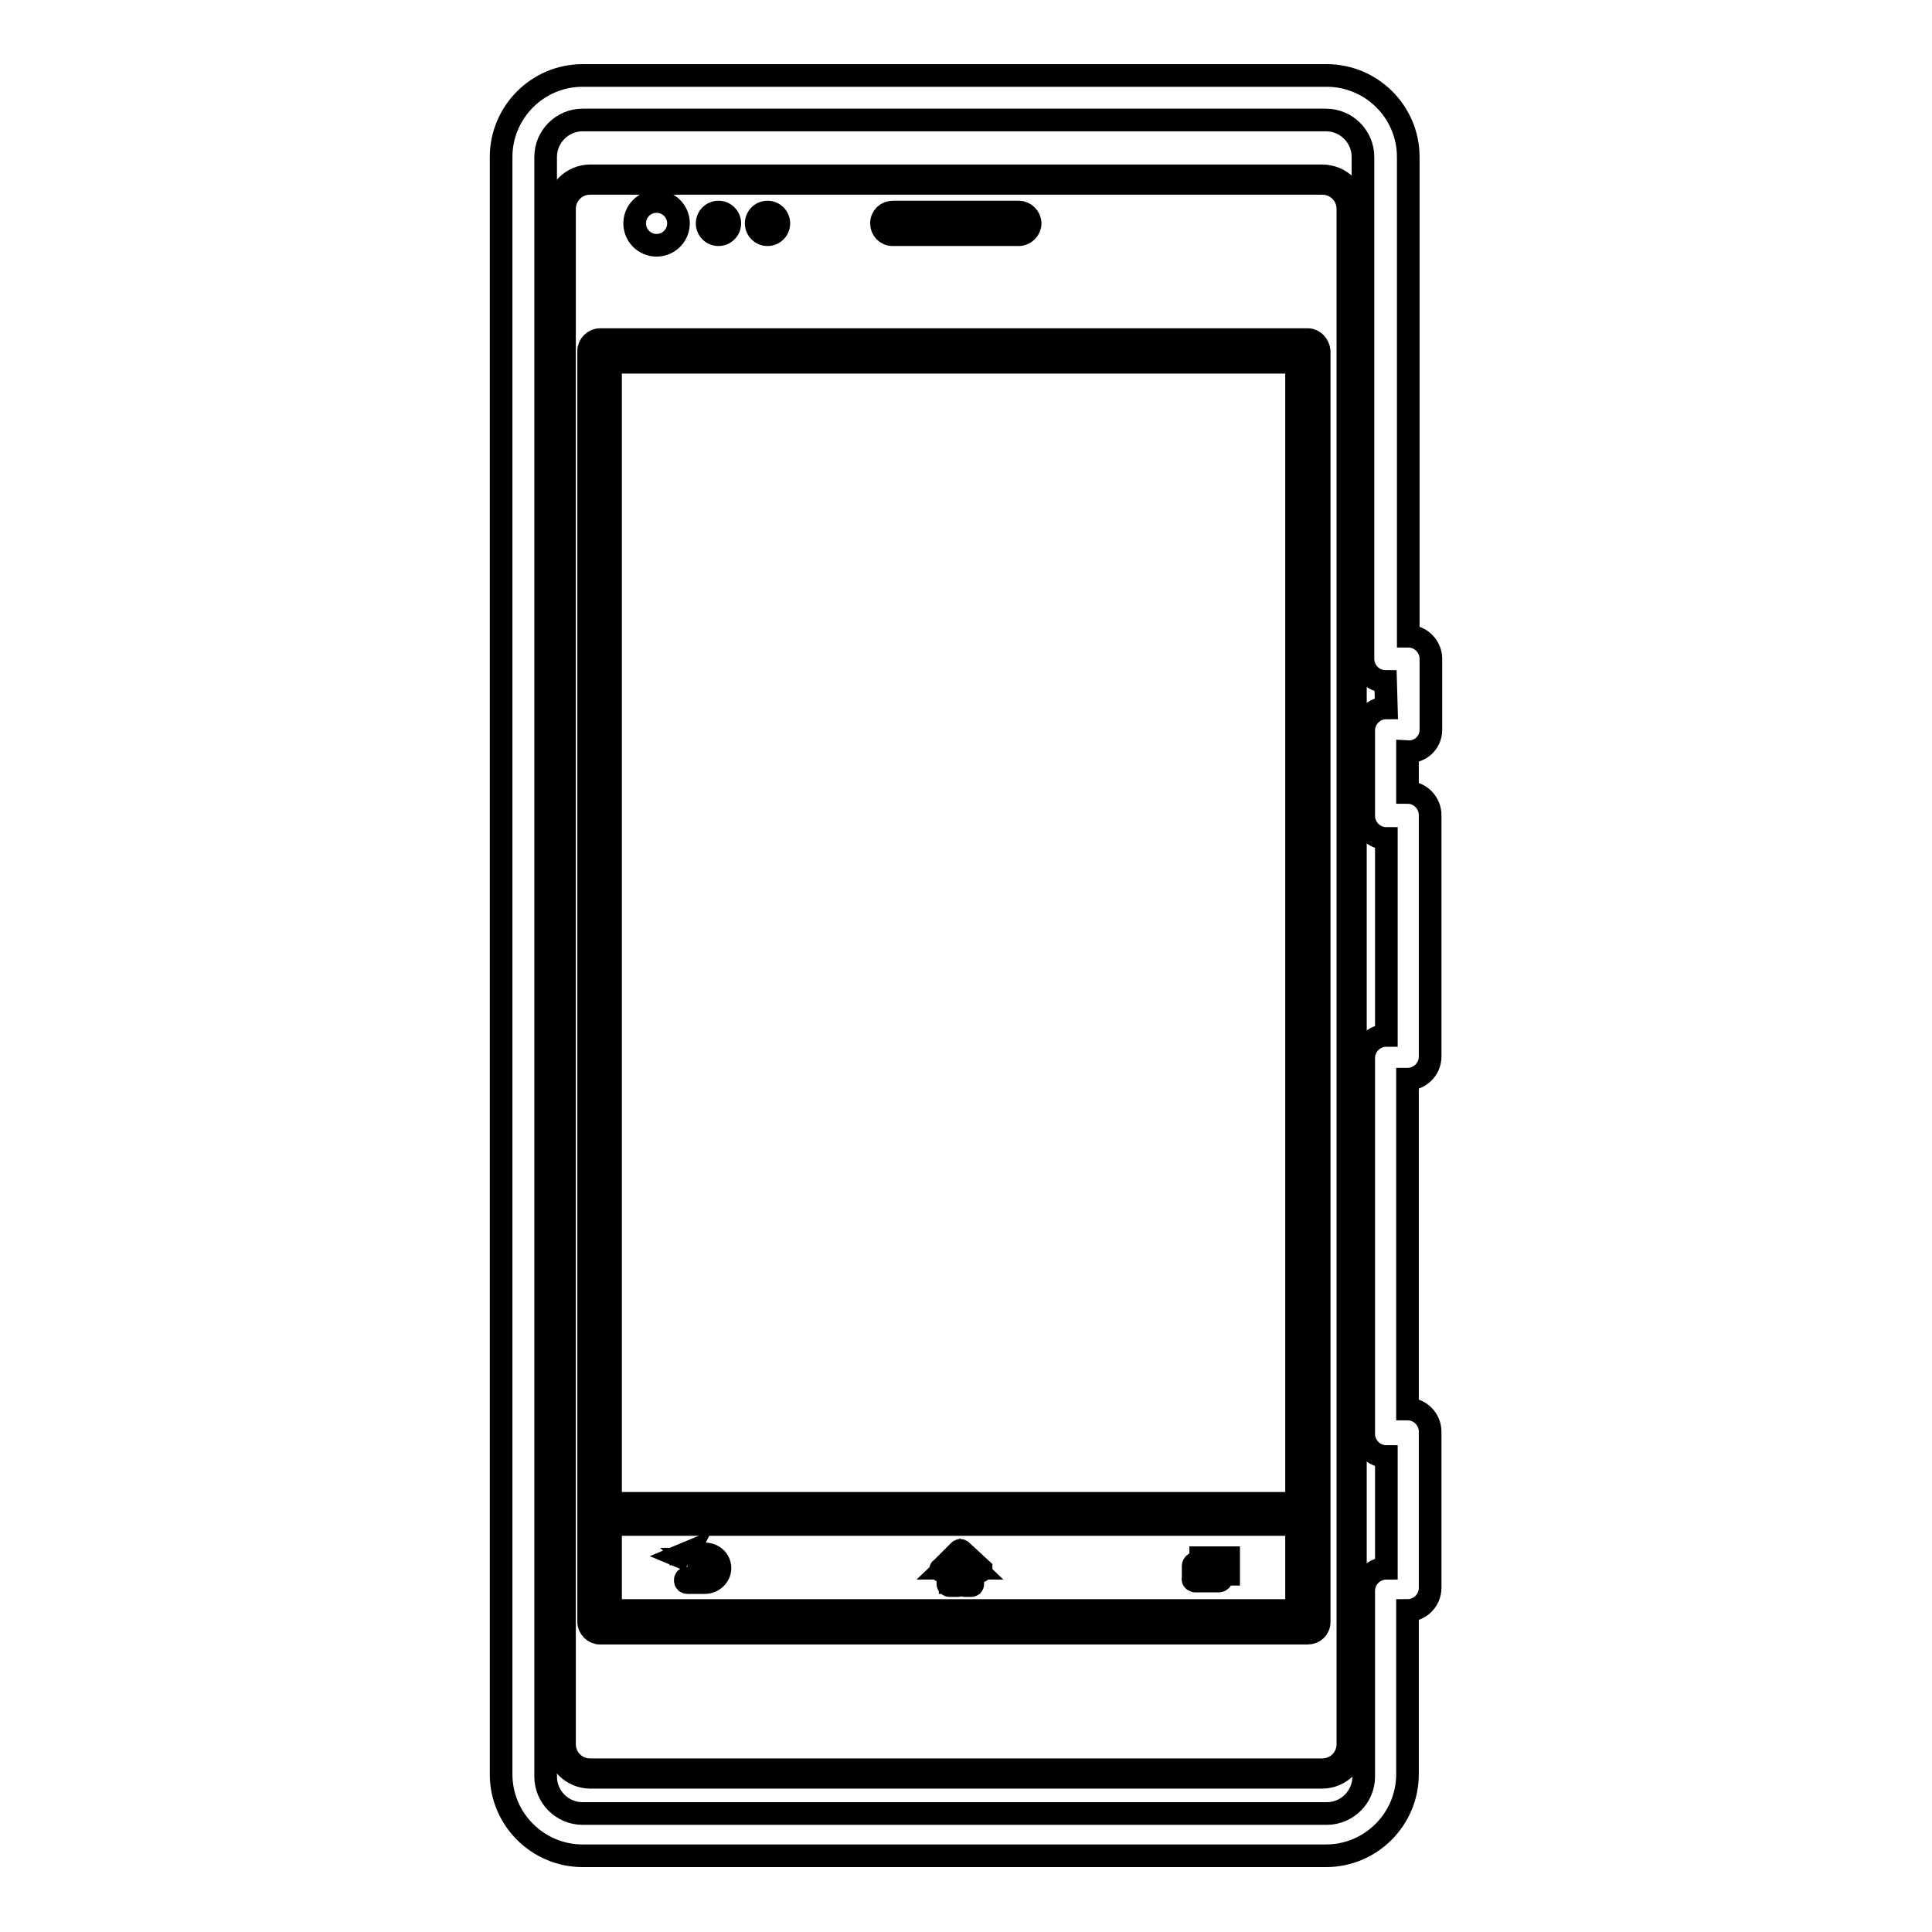
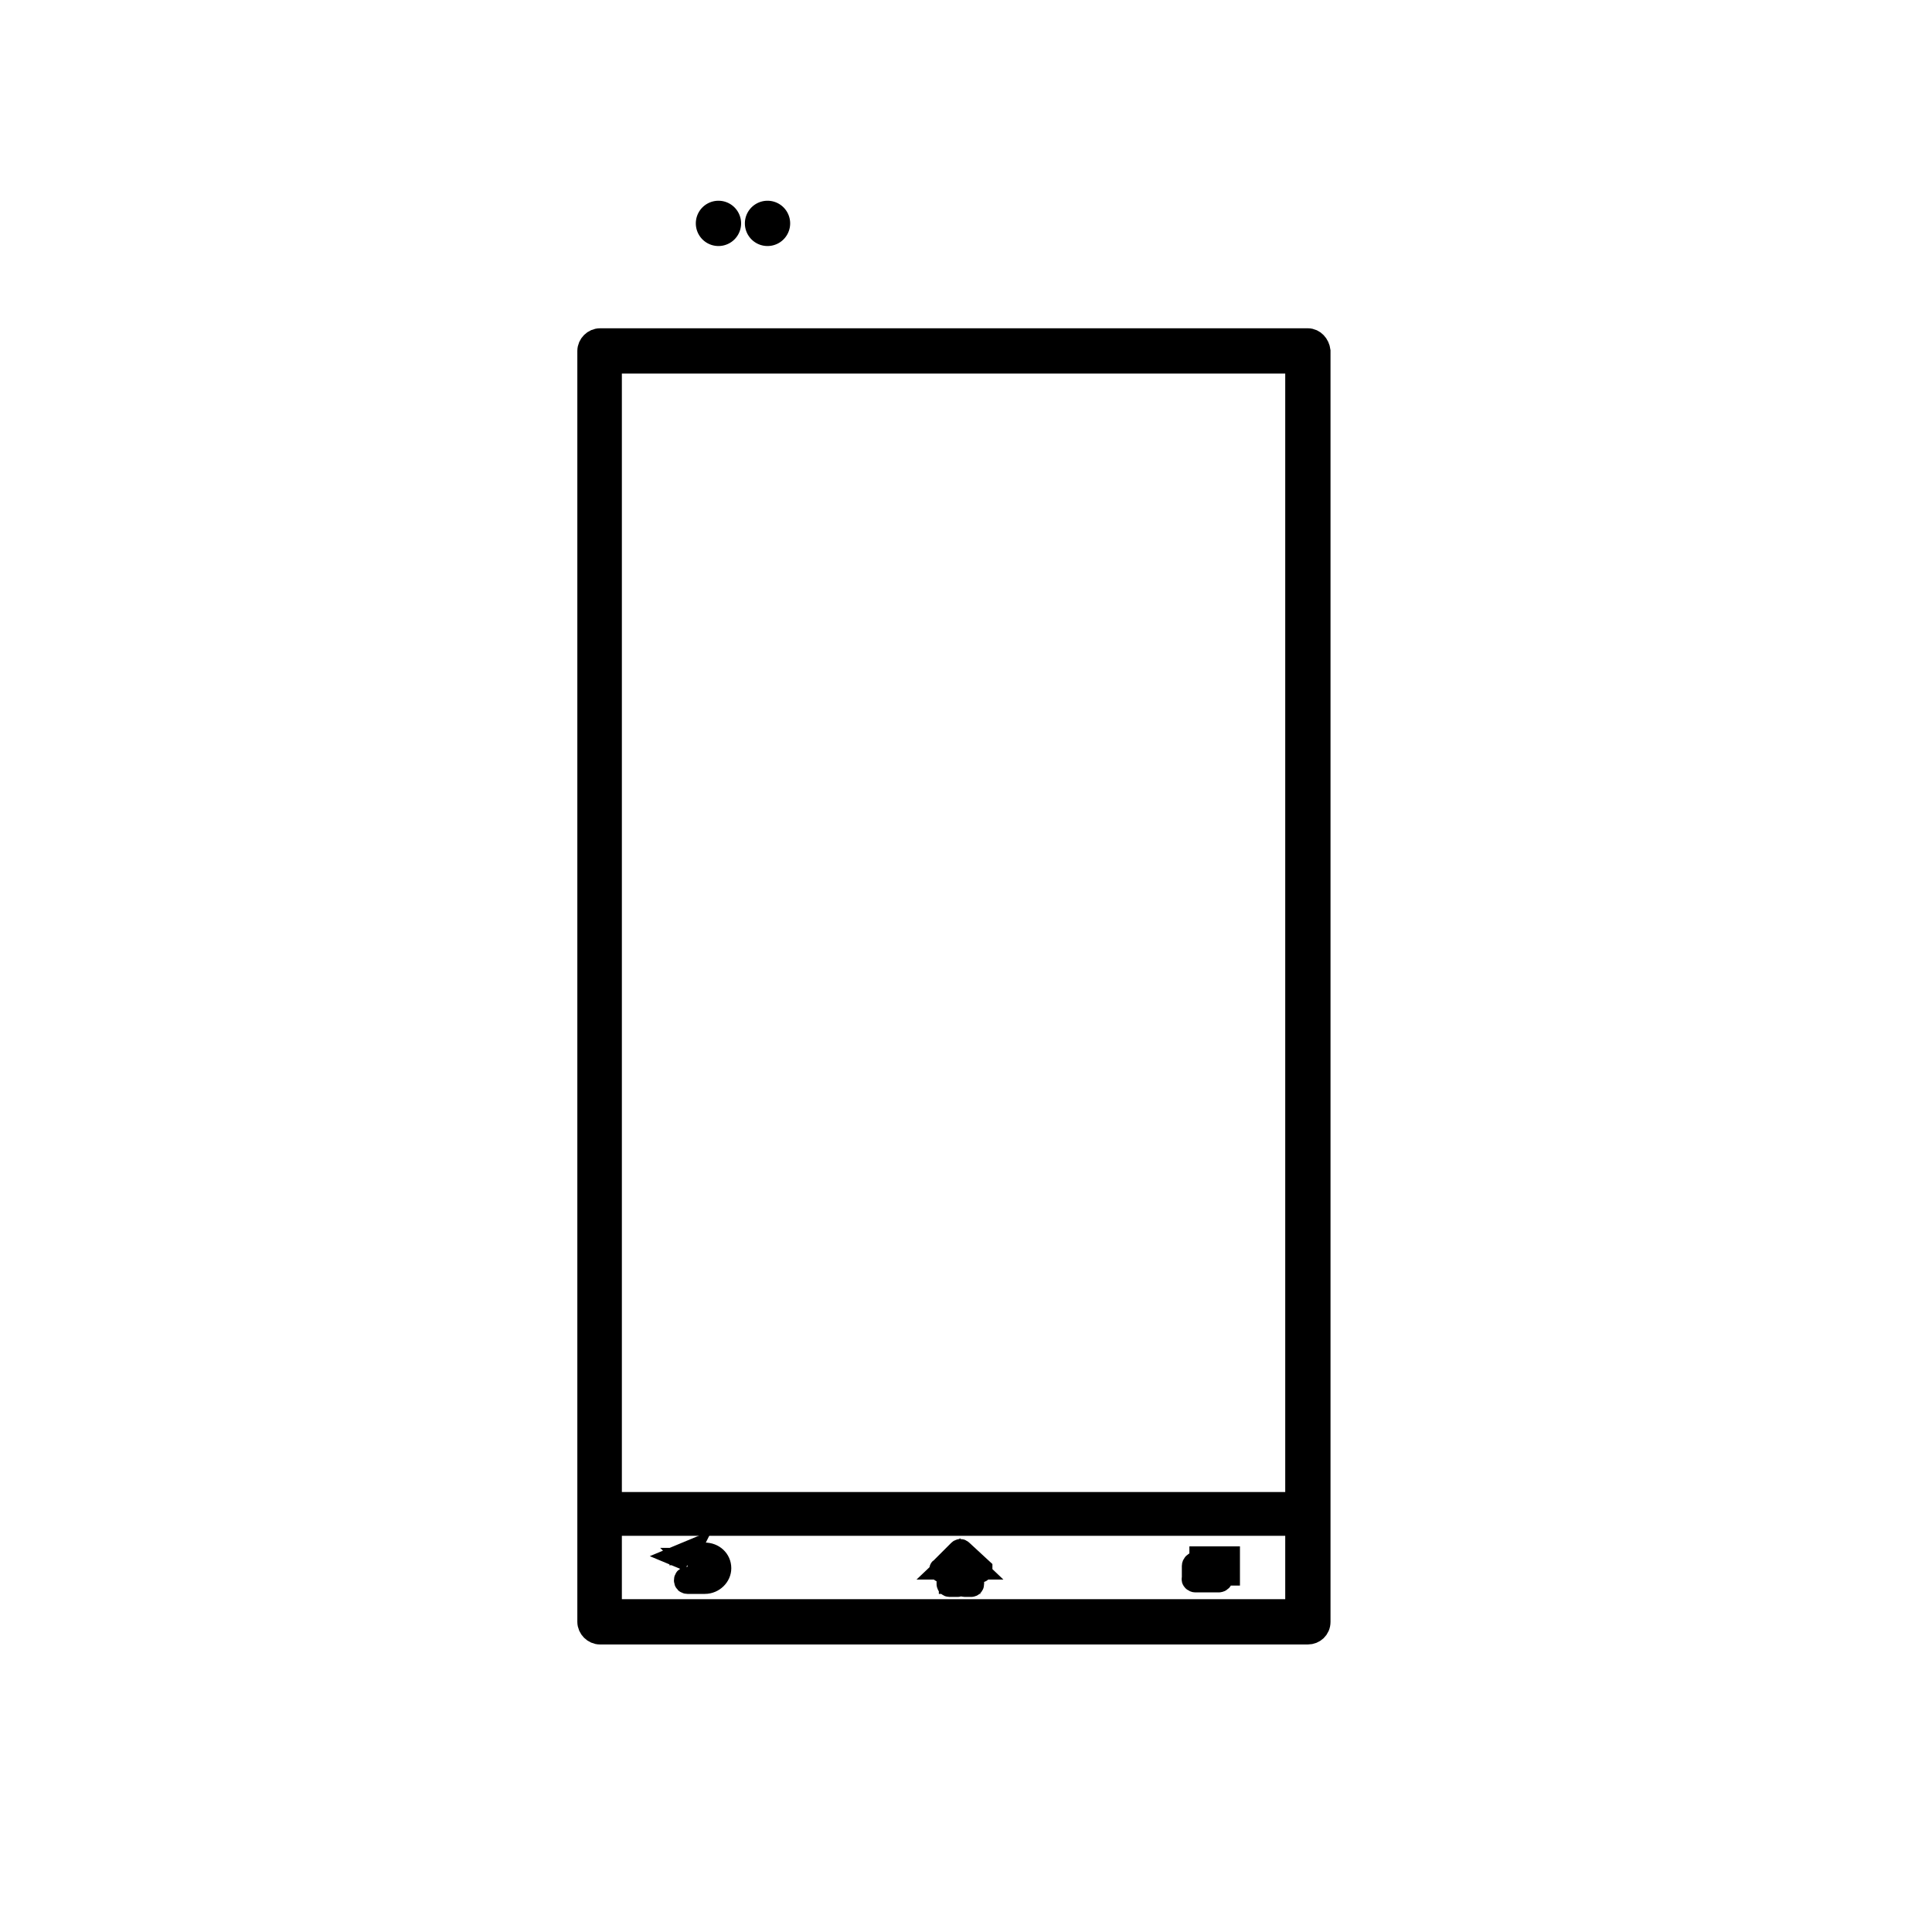
<svg xmlns="http://www.w3.org/2000/svg" version="1.1" x="0px" y="0px" viewBox="0 0 256 256" enable-background="new 0 0 256 256" xml:space="preserve">
  <g>
    <g>
      <g>
        <g>
-           <path stroke-width="3" fill-opacity="0" stroke="#000000" d="M189.6,96.7v-9.4c0-1.6-1.3-3-3-3V20.8c0-6-4.9-10.8-10.8-10.8H77.2c-6,0-10.8,4.9-10.8,10.8v214.3c0,6,4.9,10.8,10.8,10.8h98.5c6,0,10.8-4.9,10.8-10.8v-21.7c1.6,0,3-1.3,3-3v-20.7c0-1.6-1.3-3-3-3V143c1.6,0,3-1.3,3-3v-32c0-1.6-1.3-3-3-3v-5.4C188.2,99.7,189.6,98.4,189.6,96.7z M183.7,93.8c-1.6,0-3,1.3-3,3v11.3c0,1.6,1.3,3,3,3v26.1c-1.6,0-3,1.3-3,3v49.8c0,1.6,1.3,3,3,3v14.8c-1.6,0-3,1.3-3,3v24.6c0,2.7-2.2,4.9-4.9,4.9H77.2c-2.7,0-4.9-2.2-4.9-4.9V20.8c0-2.7,2.2-4.9,4.9-4.9h98.5c2.7,0,4.9,2.2,4.9,4.9v66.5c0,1.6,1.3,3,3,3L183.7,93.8L183.7,93.8z" />
-           <path stroke-width="3" fill-opacity="0" stroke="#000000" d="M175.2,23.3h-97c-2.4,0-4.4,2-4.4,4.4v203.4c0,2.4,2,4.4,4.4,4.4h97c2.4,0,4.4-2,4.4-4.4V27.7C179.6,25.2,177.6,23.3,175.2,23.3z M178.6,231.1c0,1.9-1.5,3.4-3.4,3.4h-97c-1.9,0-3.4-1.5-3.4-3.4V27.7c0-1.9,1.5-3.4,3.4-3.4h97c1.9,0,3.4,1.5,3.4,3.4L178.6,231.1L178.6,231.1z" />
          <path stroke-width="3" fill-opacity="0" stroke="#000000" d="M173.3,45H79.5c-0.8,0-1.5,0.7-1.5,1.5v154.1v14.3c0,0.8,0.7,1.5,1.5,1.5h93.8c0.8,0,1.5-0.6,1.5-1.5v-14.3V46.5C174.7,45.7,174.1,45,173.3,45z M171.8,213.4H80.9v-11.4h90.9V213.4z M171.8,199.2H80.9V48h90.9V199.2z" />
-           <path stroke-width="3" fill-opacity="0" stroke="#000000" d="M118.3,31.1H135c0.8,0,1.5-0.7,1.5-1.5c0-0.8-0.7-1.5-1.5-1.5h-16.7c-0.8,0-1.5,0.6-1.5,1.5C116.8,30.4,117.4,31.1,118.3,31.1z" />
-           <path stroke-width="3" fill-opacity="0" stroke="#000000" d="M84.1 29.6a2.9 2.9 0 1 0 5.8 0a2.9 2.9 0 1 0 -5.8 0z" />
          <path stroke-width="3" fill-opacity="0" stroke="#000000" d="M93.7 29.6a1.5 1.5 0 1 0 3 0a1.5 1.5 0 1 0 -3 0z" />
          <path stroke-width="3" fill-opacity="0" stroke="#000000" d="M100.2 29.6a1.5 1.5 0 1 0 3 0a1.5 1.5 0 1 0 -3 0z" />
          <path stroke-width="3" fill-opacity="0" stroke="#000000" d="M91.1,206.6h2.3c0.7,0,1.3,0.6,1.3,1.2c0,0.7-0.6,1.3-1.3,1.3h-2.3c-0.2,0-0.3,0.1-0.3,0.3c0,0.2,0.1,0.3,0.3,0.3h2.3c1.1,0,2-0.9,2-1.9c0-1.1-0.9-1.9-2-1.9h-2.3l0.1-0.2l-1.2,0.5l1.2,0.5L91.1,206.6z" />
          <path stroke-width="3" fill-opacity="0" stroke="#000000" d="M125.6,208.2v1.7c0,0.1,0.1,0.2,0.2,0.2h1.1c0.1,0,0.2-0.1,0.2-0.2v-1.4h0.5v1.4c0,0.1,0.1,0.2,0.2,0.2h0.9c0.1,0,0.2-0.1,0.2-0.2v-1.7h0.9c0.1,0,0.2,0,0.2-0.1c0-0.1,0-0.2,0-0.2l-2.6-2.4c-0.1-0.1-0.2-0.1-0.3,0l-2.4,2.4c-0.1,0-0.1,0.1,0,0.2c0,0.1,0.1,0.1,0.2,0.1L125.6,208.2L125.6,208.2z M127.2,205.9l2,1.9h-0.6c-0.1,0-0.2,0.1-0.2,0.2v1.7h-0.5v-1.4c0-0.1-0.1-0.2-0.2-0.2h-0.9c-0.1,0-0.2,0.1-0.2,0.2v1.4h-0.7V208c0-0.1-0.1-0.2-0.2-0.2h-0.5L127.2,205.9z" />
          <path stroke-width="3" fill-opacity="0" stroke="#000000" d="M158.4,209.5h3.1c0.2,0,0.4-0.2,0.4-0.4v-0.5h0.9v-1.1v-1.1h-3.7v0.7h-0.6c-0.2,0-0.4,0.2-0.4,0.4v1.7C158,209.3,158.2,209.5,158.4,209.5z M158.8,207.9h2.3v0.9h-2.3V207.9z" />
        </g>
      </g>
      <g />
      <g />
      <g />
      <g />
      <g />
      <g />
      <g />
      <g />
      <g />
      <g />
      <g />
      <g />
      <g />
      <g />
      <g />
    </g>
  </g>
</svg>